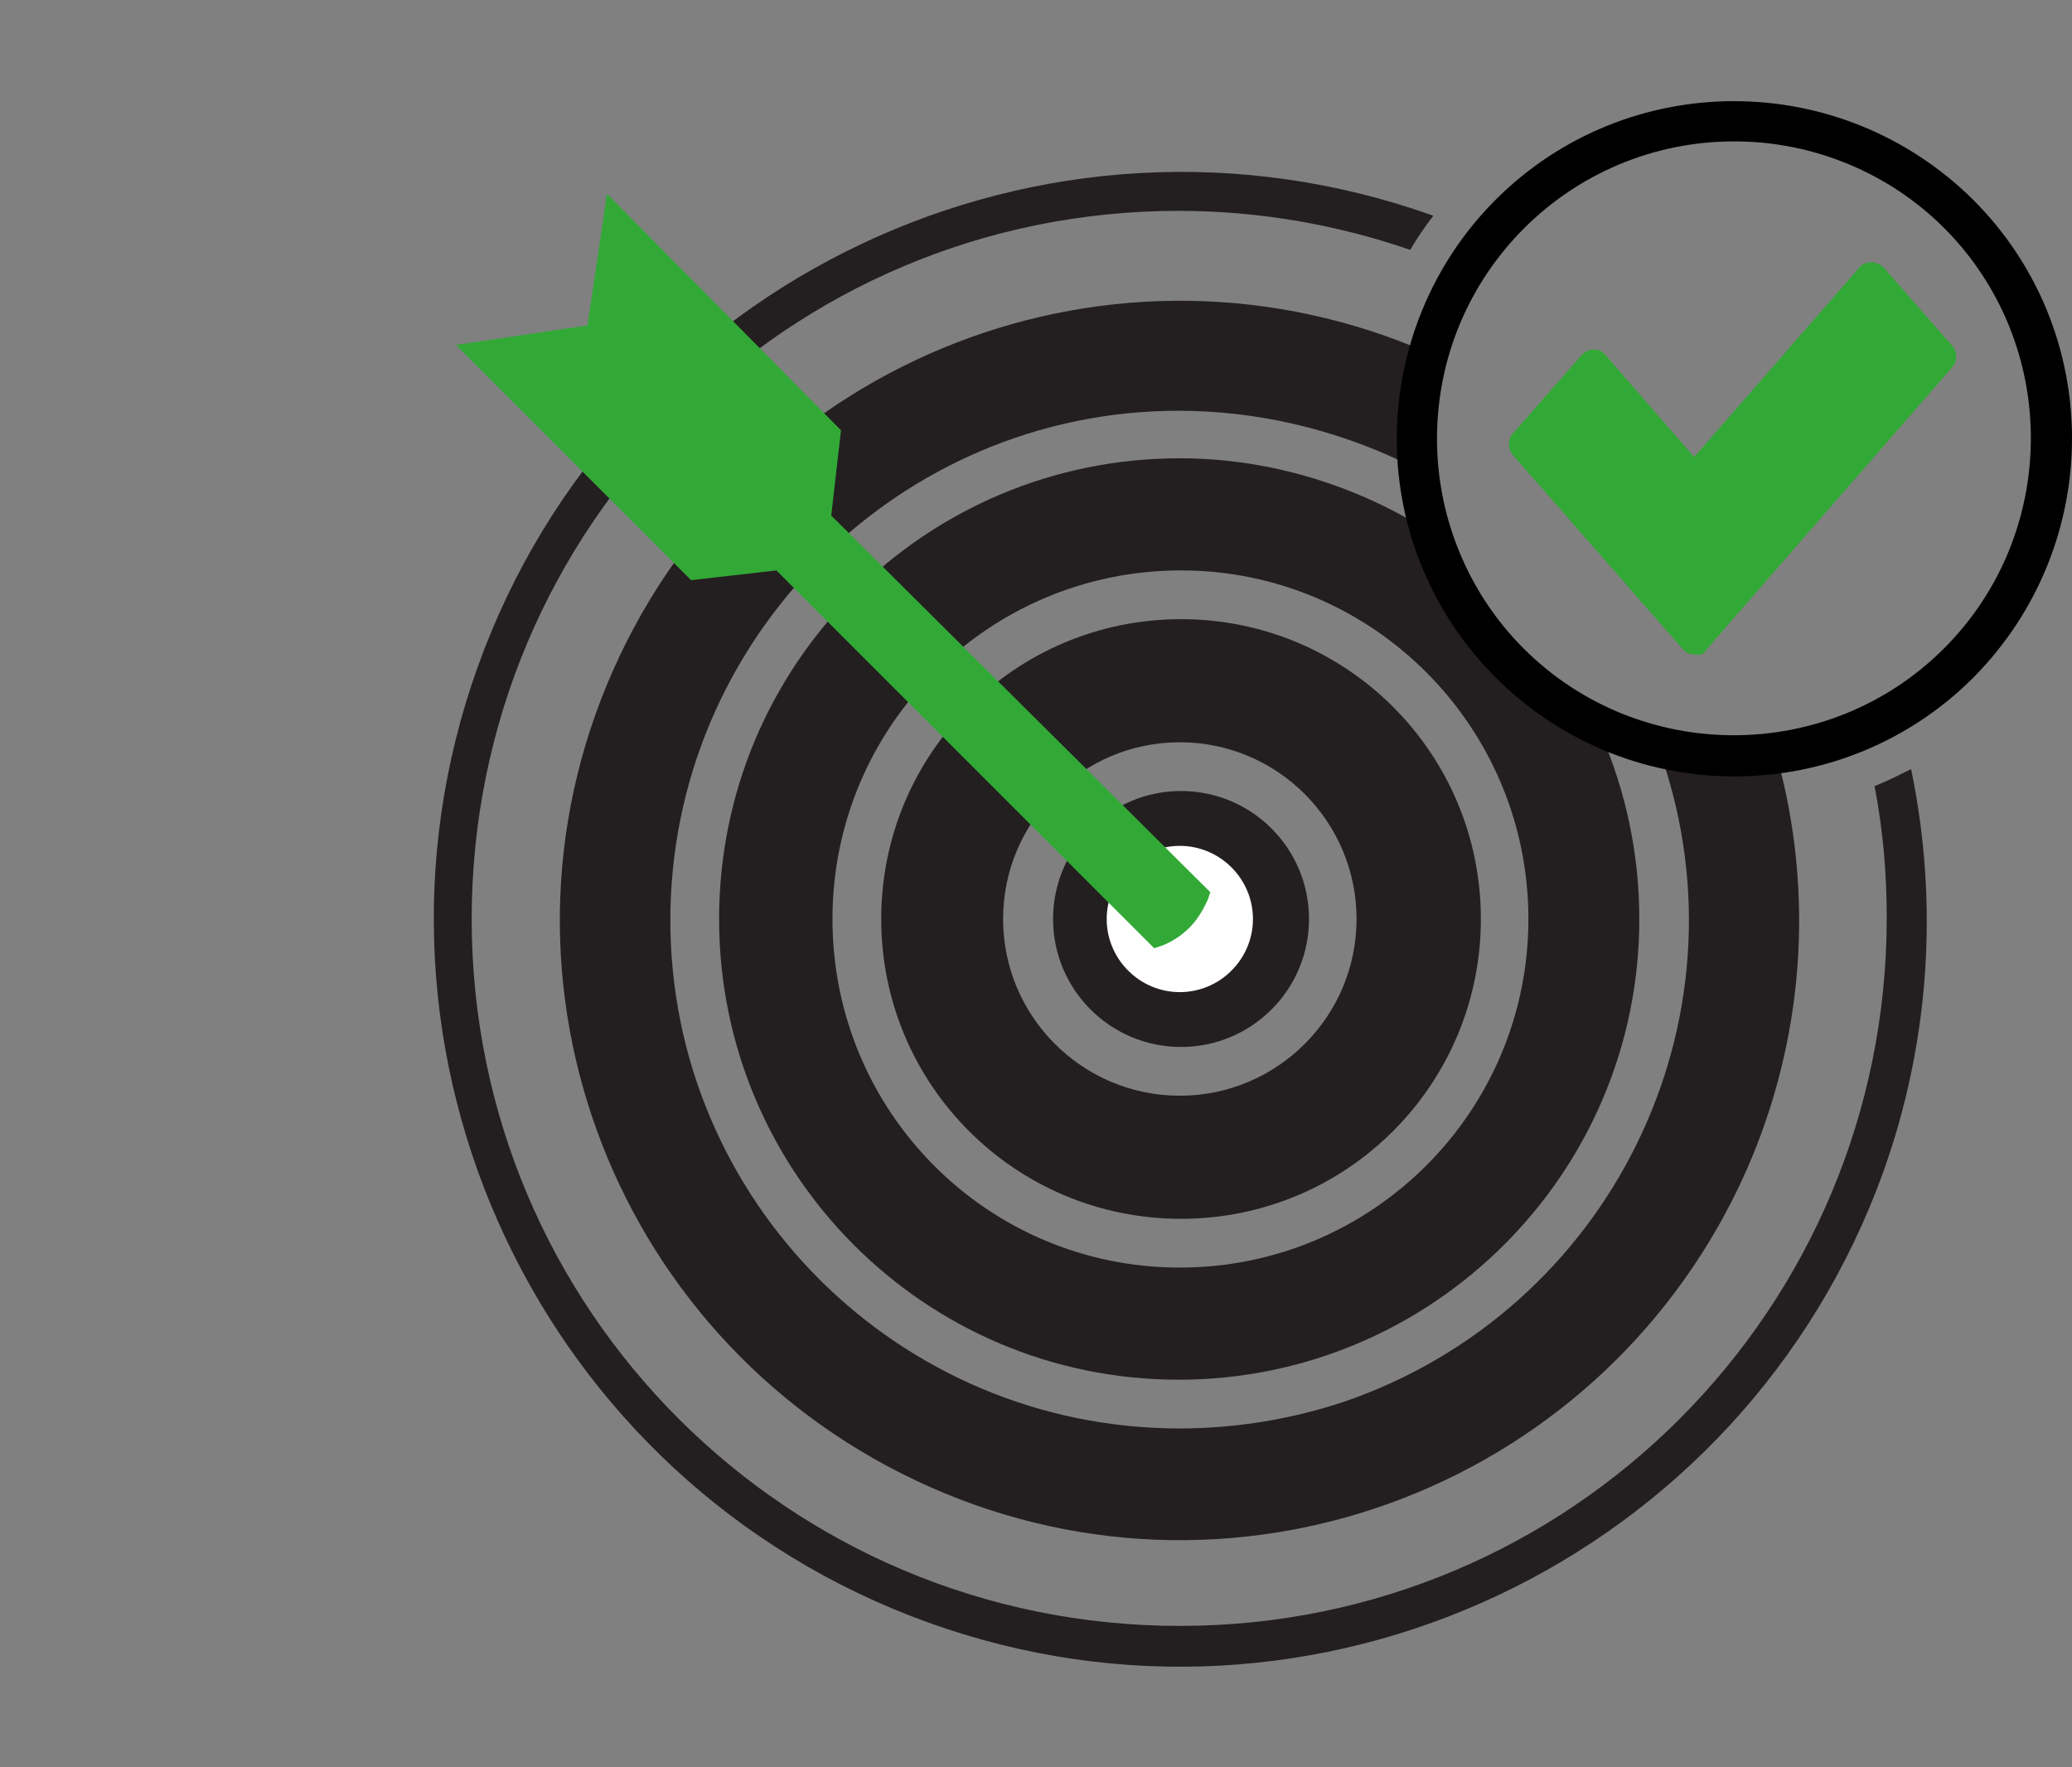
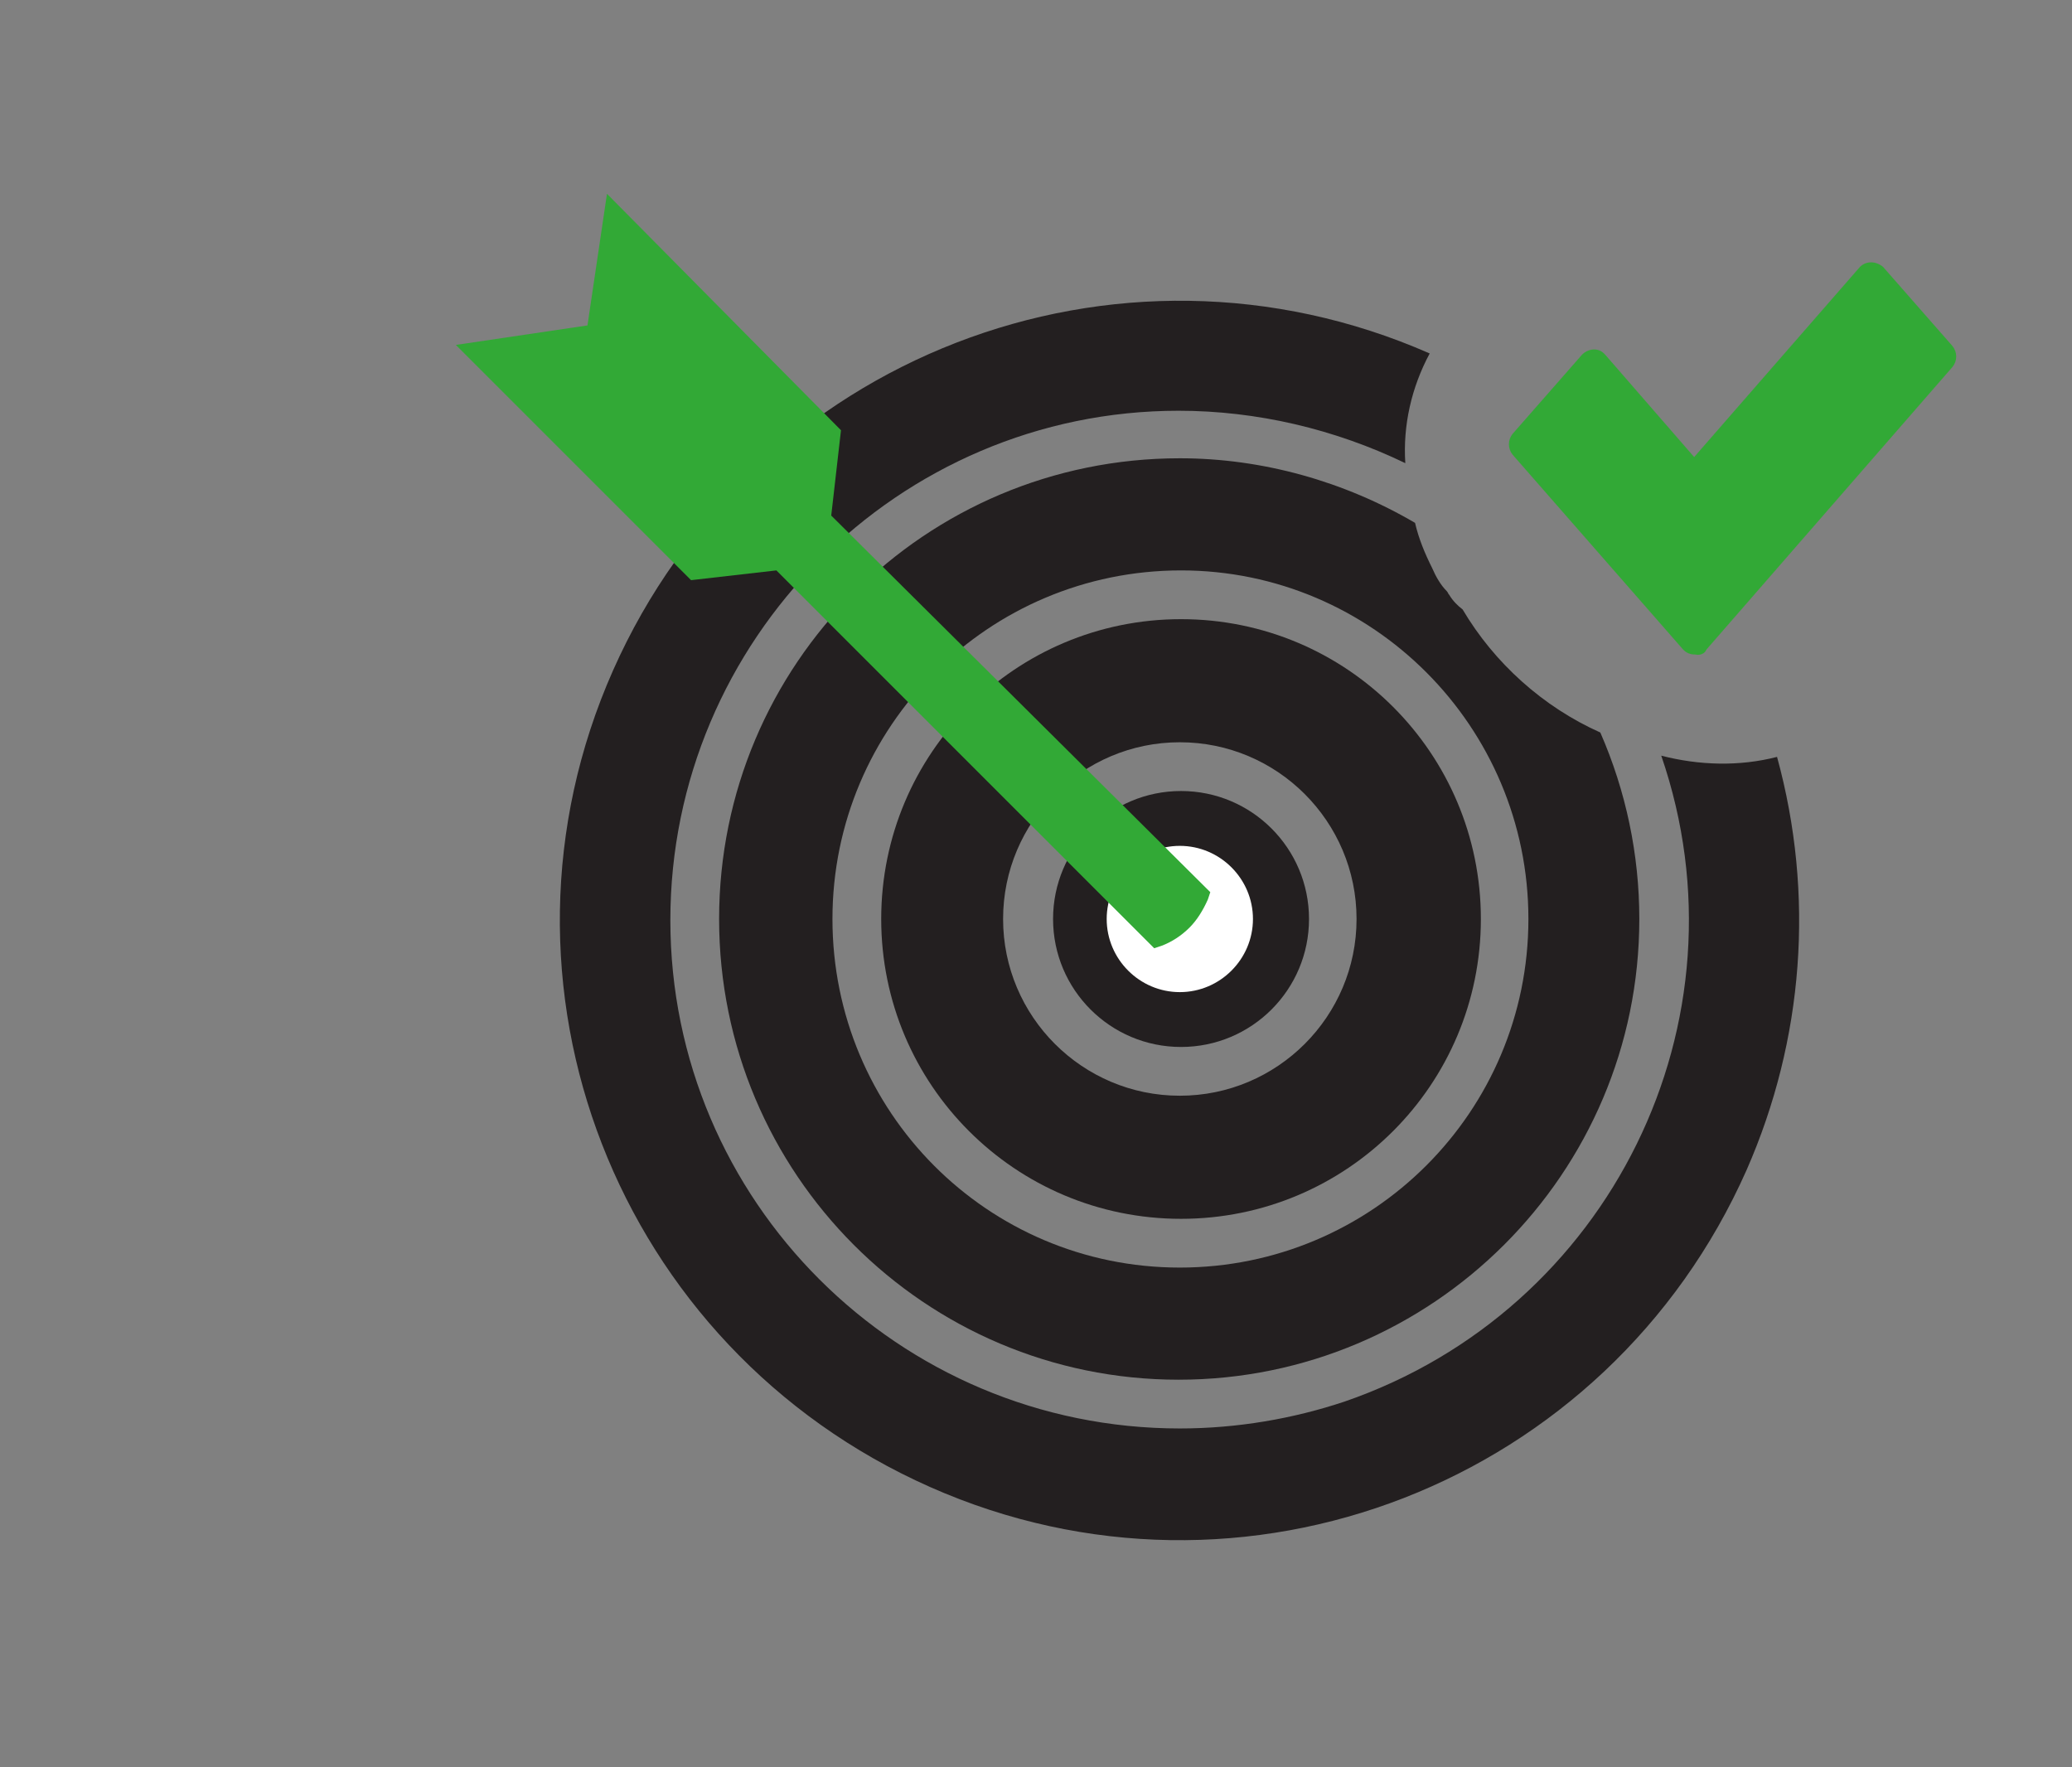
<svg xmlns="http://www.w3.org/2000/svg" version="1.1" x="0" y="0" width="170" height="145" viewBox="0, 0, 170, 145">
  <rect x="0" y="0" width="170" height="145" fill="#808080" stroke="none" />
  <g id="Ebene_2_1_">
-     <path d="M156.8,63.1 C155.8,63.6 154.8,64.1 153.8,64.5 C154.5,68.1 154.8,71.7 154.8,75.3 C154.8,107.4 128.9,133.4 96.8,133.4 C64.7,133.4 38.7,107.5 38.7,75.4 C38.7,43.3 64.6,17.3 96.7,17.3 C103.2,17.3 109.6,18.4 115.7,20.5 C116.3,19.5 116.9,18.6 117.6,17.7 C85.7,6.3 50.6,22.9 39.2,54.7 C27.8,86.5 44.3,121.6 76.1,133.1 C107.9,144.6 143,128 154.5,96.2 C158.3,85.6 159.1,74.2 156.8,63.1 L156.8,63.1 z" fill="#231F20" />
    <path d="M96.8,117.2 C73.7,117.2 55,98.5 55,75.5 C55,52.5 73.7,33.7 96.7,33.7 C103.1,33.7 109.5,35.2 115.3,38 C115.1,34.9 115.8,31.8 117.3,29 C91.6,17.7 61.7,29.3 50.3,55 C38.9,80.7 50.6,110.6 76.3,122 C102,133.4 131.9,121.7 143.3,96 C148,85.3 148.9,73.4 145.8,62.1 C142.7,62.9 139.4,62.8 136.3,62 C143.8,83.8 132.1,107.5 110.3,115 C106.1,116.4 101.5,117.2 96.8,117.2 L96.8,117.2 z" fill="#231F20" />
    <path d="M96.8,37.6 C75.9,37.6 59,54.5 59,75.4 C59,96.3 75.9,113.2 96.7,113.2 C117.5,113.2 134.5,96.3 134.5,75.4 C134.5,75.4 134.5,75.4 134.5,75.4 C134.5,70.1 133.4,64.9 131.3,60.1 C126.6,58 122.6,54.4 120,50 C119.6,49.7 119.2,49.3 118.9,48.8 C118.8,48.7 118.8,48.6 118.7,48.5 L118.7,48.5 C118.2,48 117.8,47.3 117.5,46.6 C116.9,45.4 116.4,44.2 116.1,42.9 C110.3,39.5 103.6,37.6 96.8,37.6 z M125.4,75.4 C125.4,91.2 112.6,104 96.8,104 C81,104 68.3,91.2 68.3,75.4 C68.3,59.6 81.1,46.8 96.9,46.8 C112.6,46.8 125.4,59.6 125.4,75.4 z" fill="#231F20" />
    <path d="M86.4,75.4 C86.4,81.2 91.1,85.9 96.9,85.9 C102.7,85.9 107.4,81.2 107.4,75.4 C107.4,69.6 102.7,64.9 96.9,64.9 L96.9,64.9 C91.1,64.9 86.4,69.6 86.4,75.4 z" fill="#231F20" />
    <path d="M72.3,75.4 C72.3,89 83.3,100 96.9,100 C110.5,100 121.5,89 121.5,75.4 C121.5,61.8 110.5,50.8 96.9,50.8 C83.3,50.8 72.3,61.8 72.3,75.4 z M111.3,75.4 C111.3,83.4 104.8,89.9 96.8,89.9 C88.8,89.9 82.3,83.4 82.3,75.4 C82.3,67.4 88.8,60.9 96.8,60.9 L96.8,60.9 C104.8,60.9 111.3,67.4 111.3,75.4 z" fill="#231F20" />
-     <path d="M142.3,63.7 C127,63.7 114.6,51.3 114.6,36 C114.6,28.7 117.5,21.6 122.7,16.4 C133.5,5.6 151,5.6 161.9,16.4 C161.9,16.4 161.9,16.4 161.9,16.4 L161.9,16.4 C172.7,27.2 172.7,44.7 161.9,55.6 C156.7,60.8 149.7,63.7 142.3,63.7 z M142.3,11.6 C128.8,11.6 117.9,22.5 117.9,36 C117.9,42.5 120.5,48.7 125,53.2 C134.5,62.7 150,62.7 159.5,53.2 C169,43.7 169,28.2 159.5,18.7 L159.5,18.7 C155,14.2 148.8,11.6 142.3,11.6 z" fill="#000000" />
    <path d="M139.1,53.7 L139.1,53.7 C138.7,53.7 138.4,53.6 138.1,53.3 L124.1,37.3 C123.7,36.8 123.7,36.1 124.1,35.6 L129.8,29.1 C130.3,28.6 131.1,28.5 131.6,29 C131.6,29 131.6,29 131.7,29.1 L139,37.5 L152.6,21.9 C153.1,21.4 153.9,21.4 154.5,21.9 C154.5,21.9 154.5,21.9 154.5,21.9 L160.2,28.4 C160.6,28.9 160.6,29.6 160.2,30.1 L140,53.3 C139.9,53.6 139.5,53.8 139.1,53.7 z" fill="#32A936" />
    <path d="M90.8,75.4 C90.8,78.7 93.5,81.4 96.8,81.4 C100.1,81.4 102.8,78.7 102.8,75.4 C102.8,72.1 100.1,69.4 96.8,69.4 C93.5,69.4 90.8,72.1 90.8,75.4 z" fill="#FFFFFF" />
    <path d="M68.2,42.3 L69,35.3 L49.8,15.9 L48.2,26.7 L37.4,28.3 L56.7,47.6 L63.7,46.8 L94.7,77.8 L95.3,77.6 C96.1,77.3 96.9,76.8 97.6,76.1 C98.2,75.5 98.7,74.7 99.1,73.8 L99.3,73.2 L68.2,42.3 z" fill="#32A936" />
  </g>
</svg>